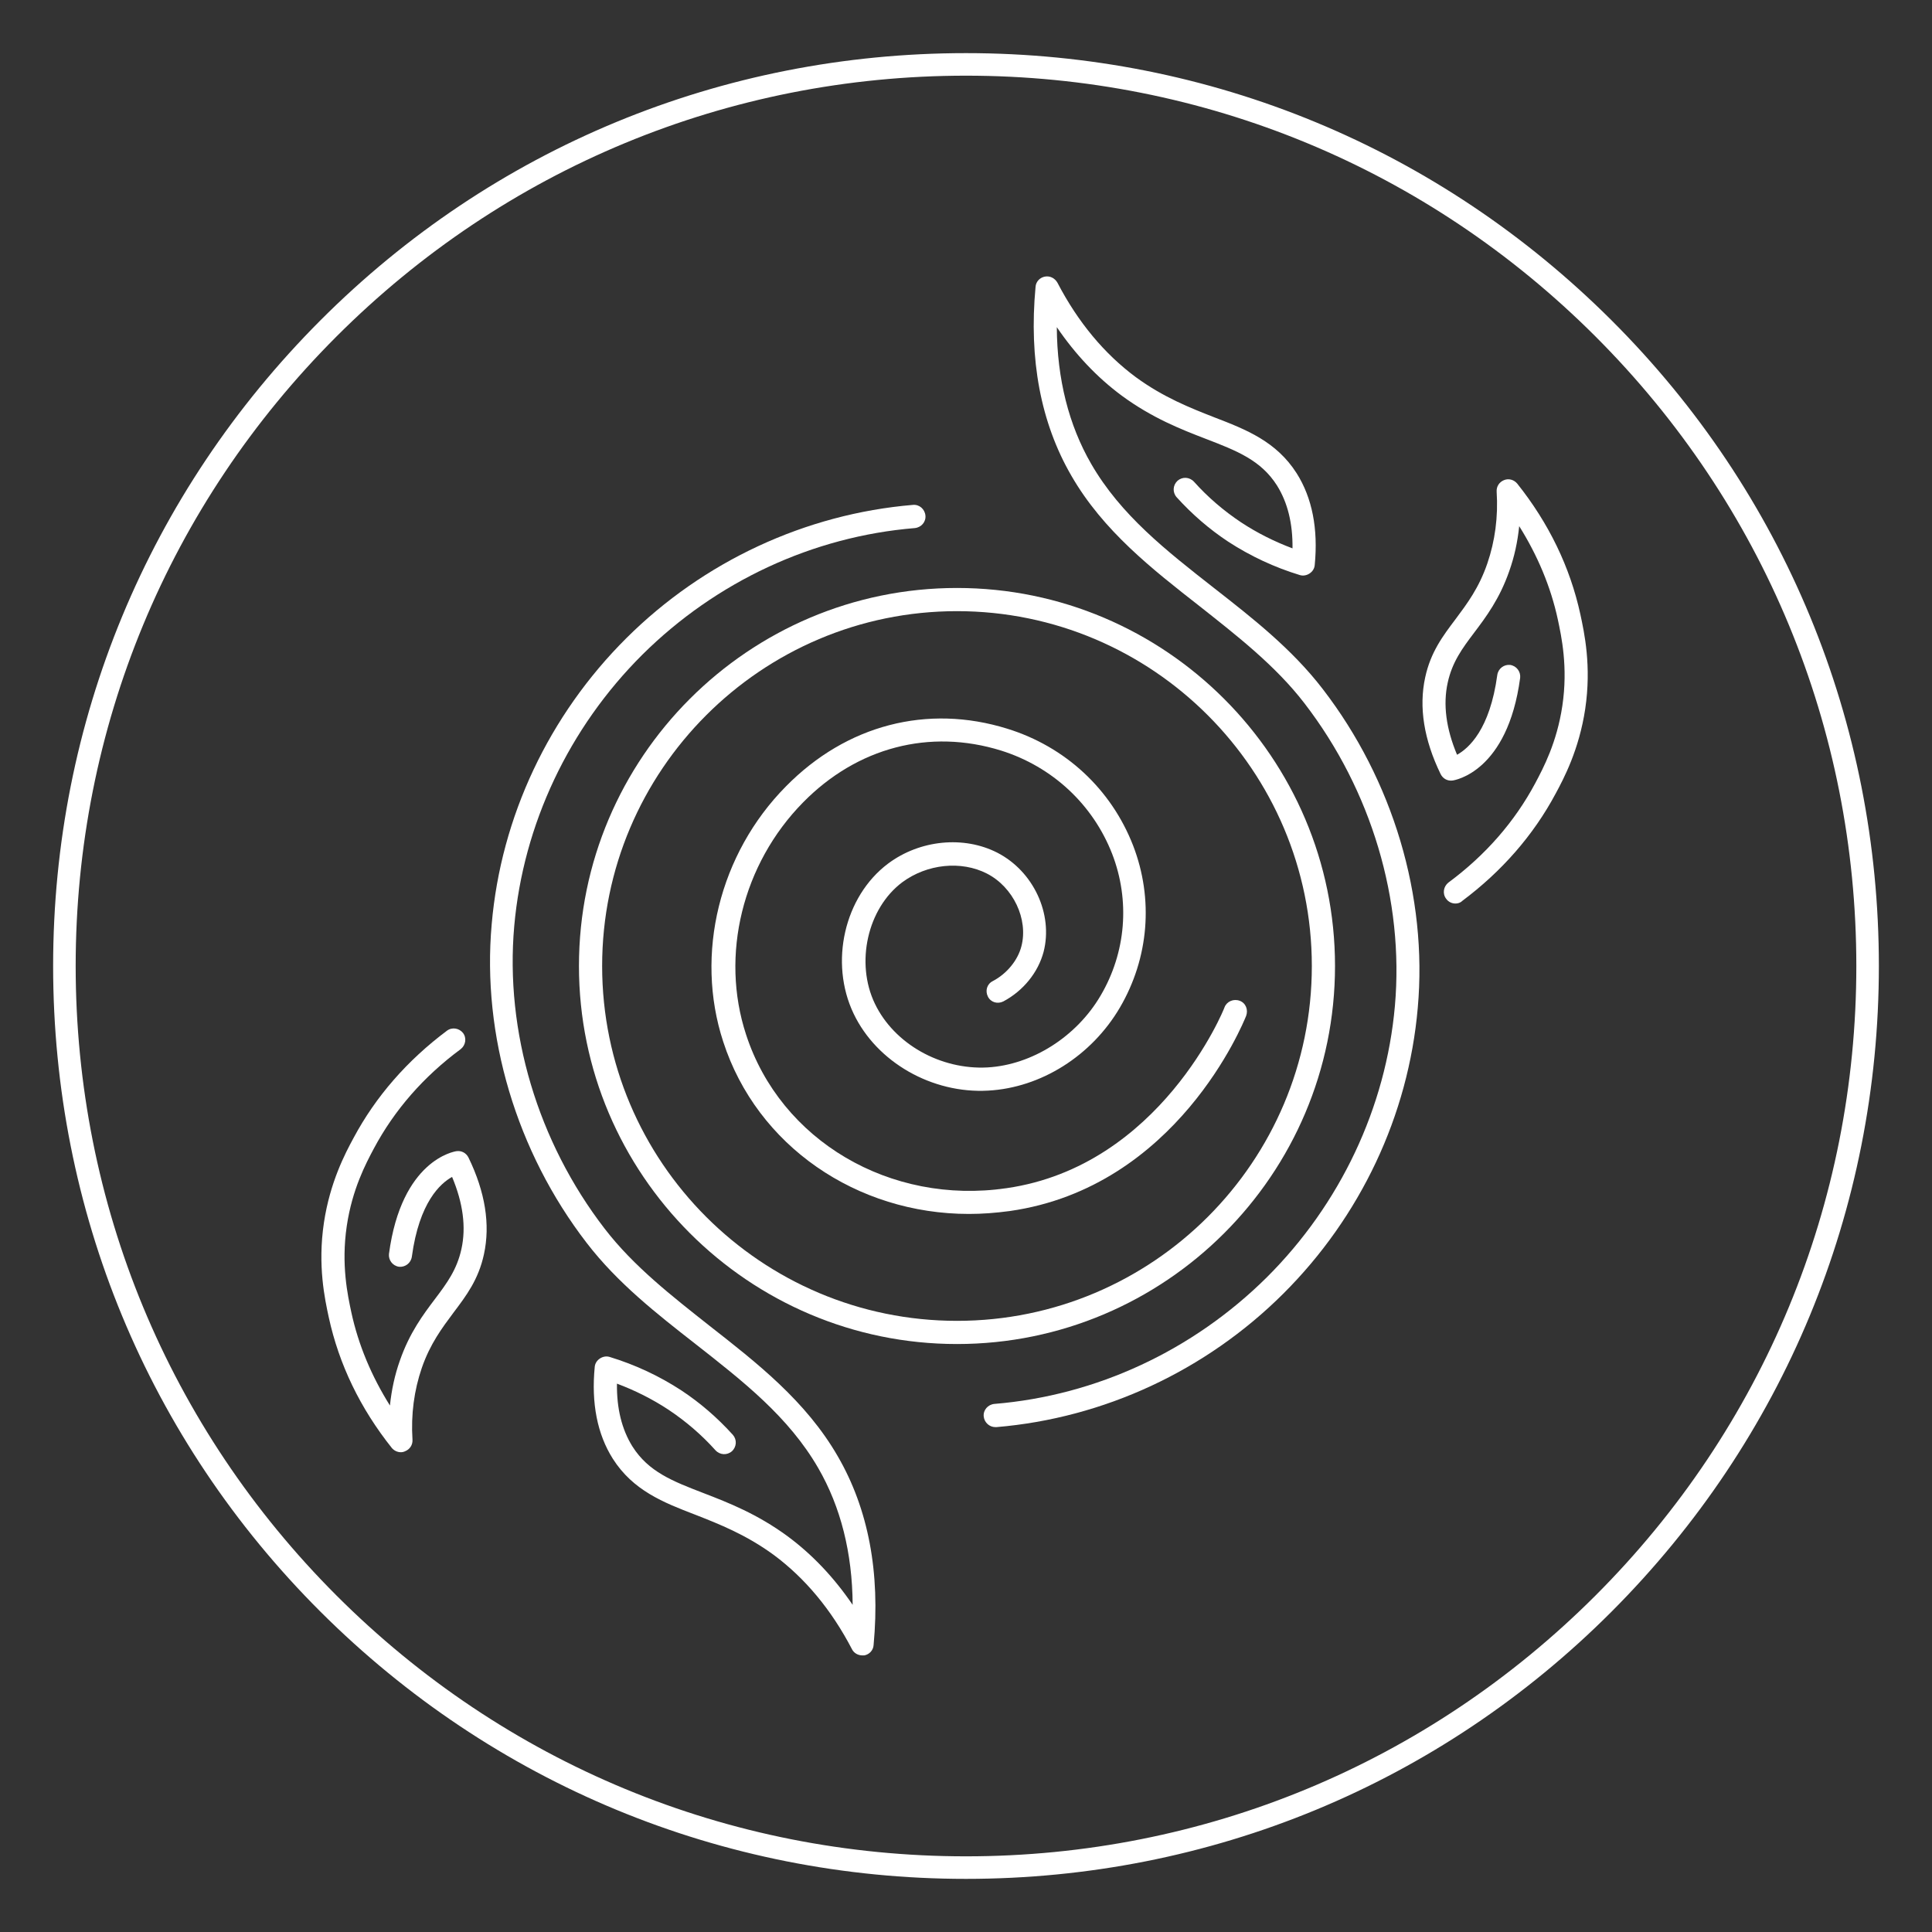
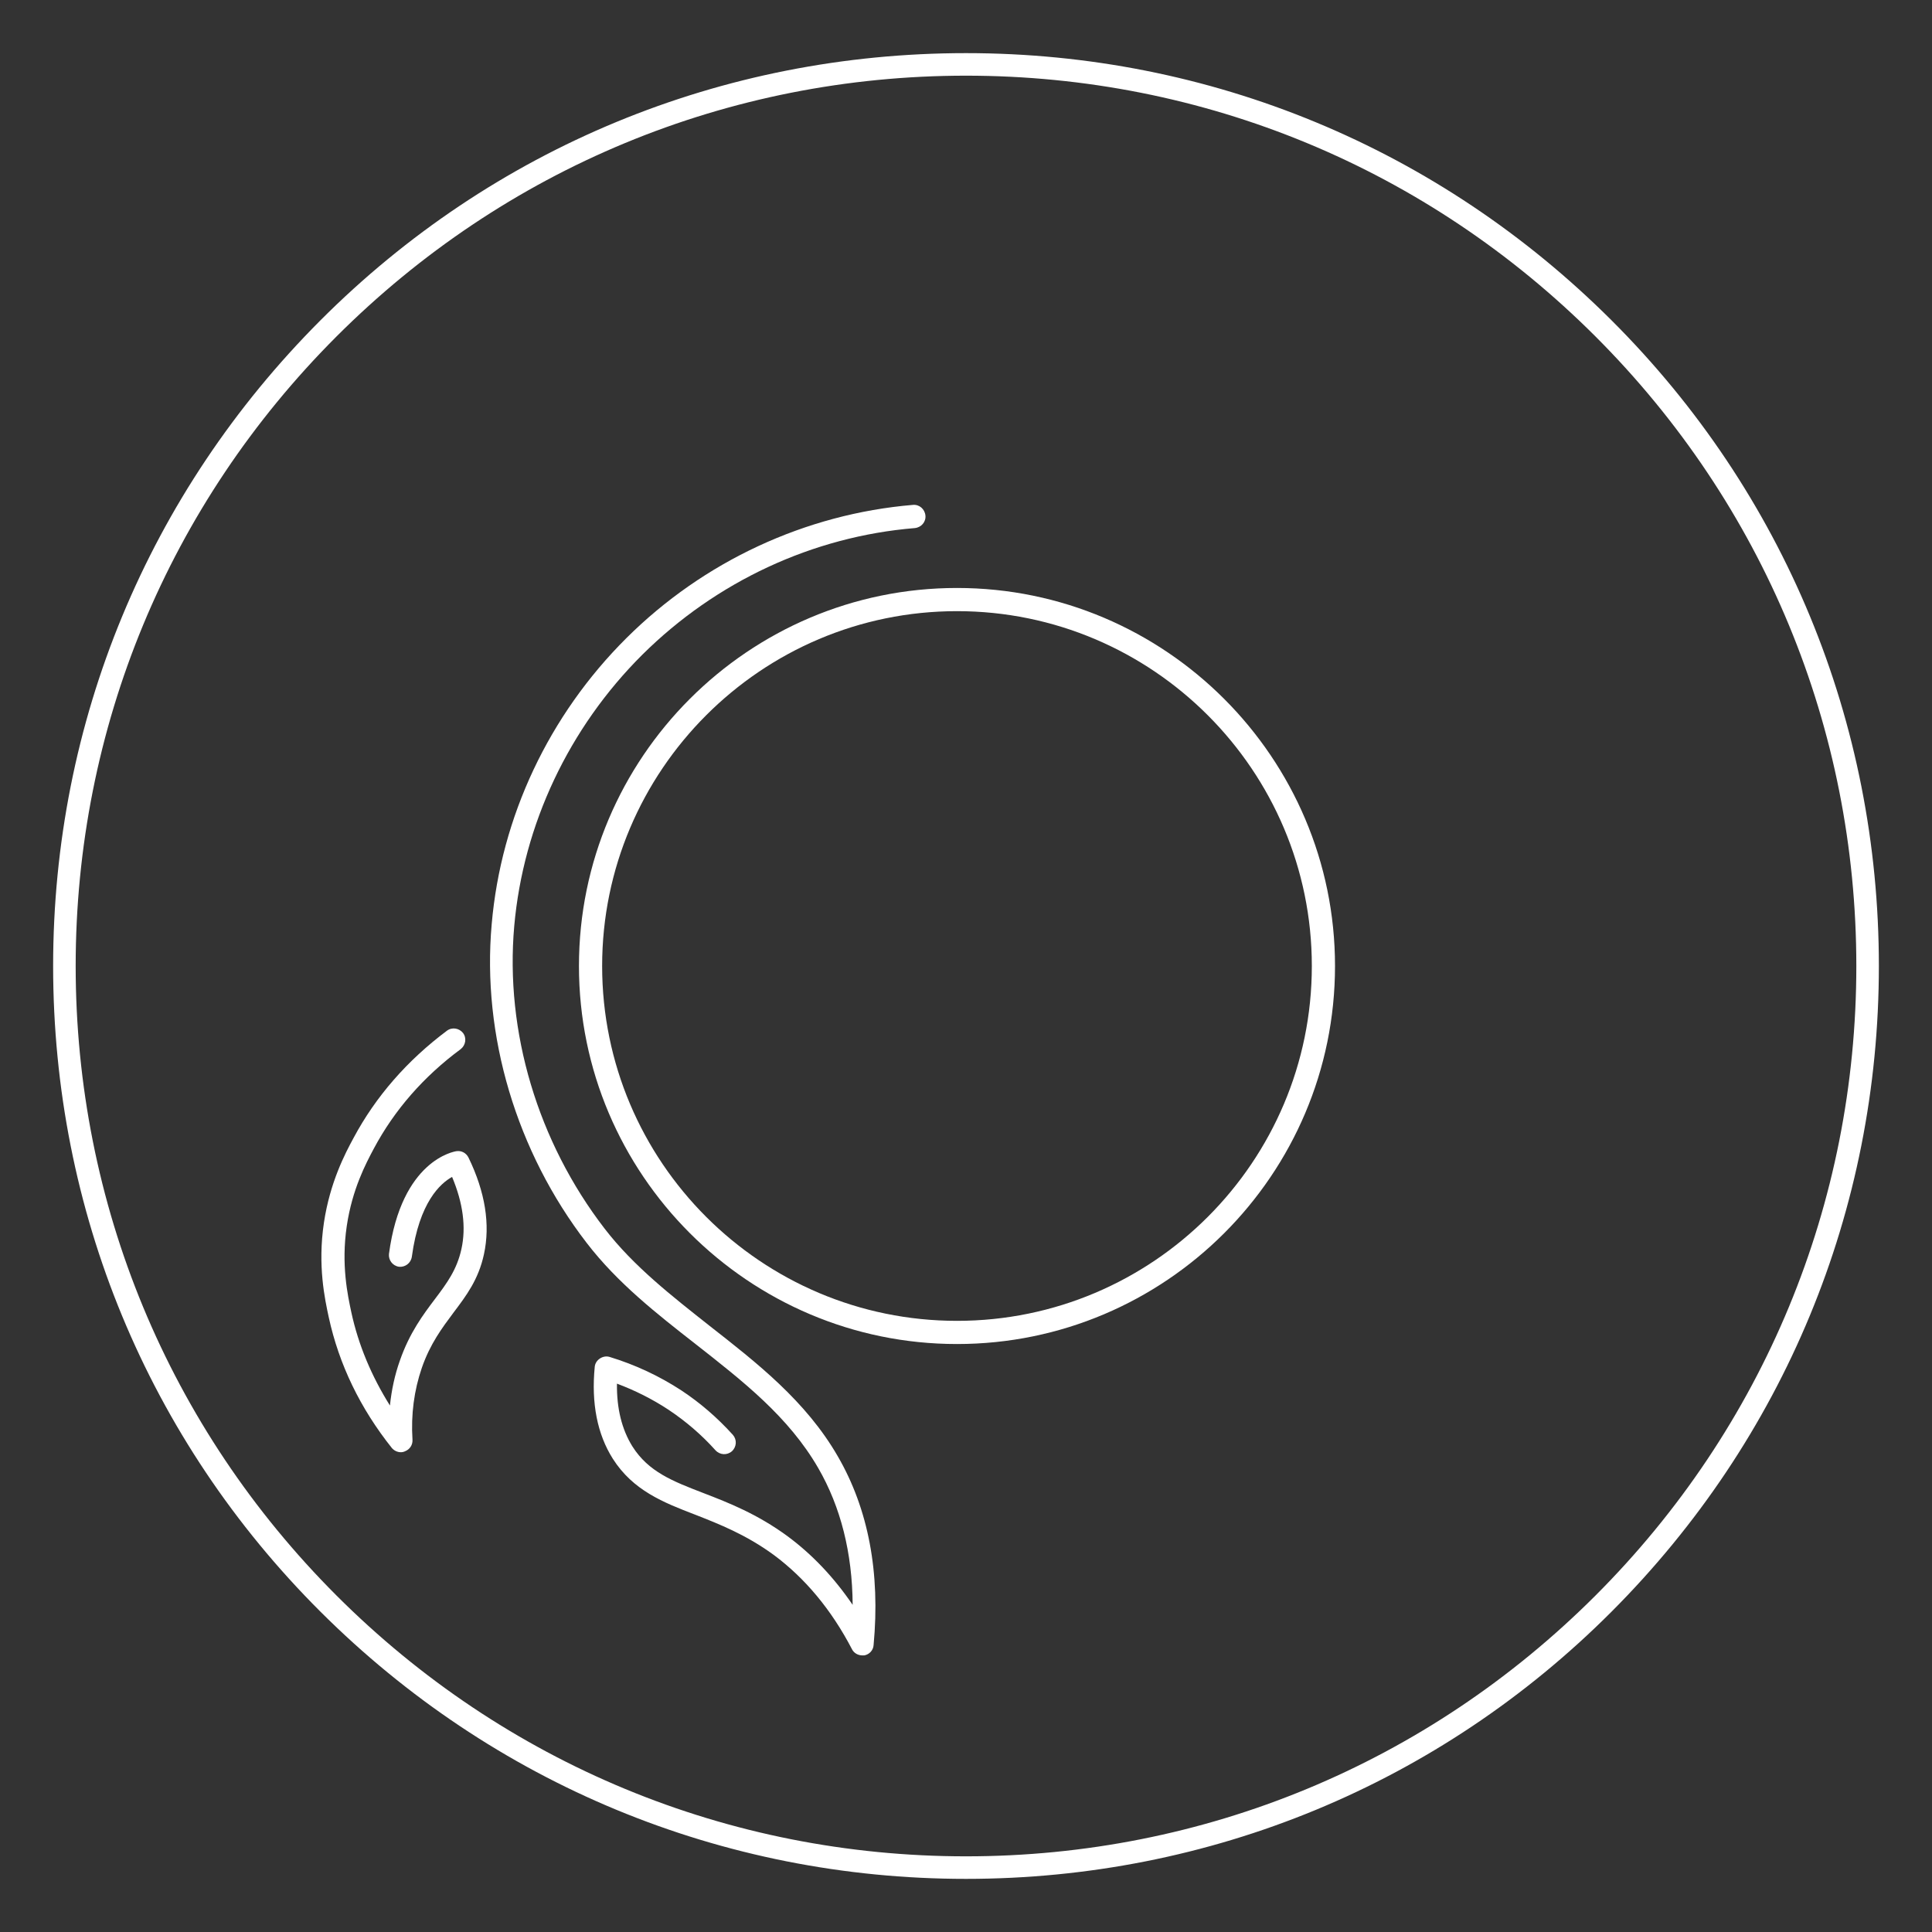
<svg xmlns="http://www.w3.org/2000/svg" version="1.1" id="Layer_1" x="0px" y="0px" viewBox="0 0 600 600" style="enable-background:new 0 0 600 600;" xml:space="preserve">
  <rect x="0" y="0" width="600" height="600" fill="#333333" stroke="none" />
  <style type="text/css">
	.st0{fill:#FFFFFF;}
</style>
  <path class="st0" d="M300,583.5c-75.7,0-146.9-29.5-200.5-83s-83-124.7-83-200.5S46,153.1,99.5,99.5s124.7-83,200.5-83  s146.9,29.5,200.5,83s83,124.7,83,200.5s-29.5,146.9-83,200.5S375.7,583.5,300,583.5z M300,23.5c-73.9,0-143.3,28.8-195.5,81  c-52.2,52.2-81,121.7-81,195.5s28.8,143.3,81,195.5c52.2,52.2,121.7,81,195.5,81s143.3-28.8,195.5-81c52.2-52.2,81-121.7,81-195.5  s-28.8-143.3-81-195.5C443.3,52.3,373.9,23.5,300,23.5z" />
  <g>
    <g id="XMLID_76_">
      <path class="st0" d="M297.2,417.4c-64.7,0-117.4-52.7-117.4-117.4c0-64.7,52.7-117.4,117.4-117.4S414.6,235.3,414.6,300    C414.6,364.8,361.9,417.4,297.2,417.4z M297.2,189.8C236.4,189.8,187,239.3,187,300c0,60.8,49.4,110.2,110.2,110.2    c60.8,0,110.2-49.4,110.2-110.2C407.4,239.3,358,189.8,297.2,189.8z" />
      <g id="XMLID_80_">
-         <path class="st0" d="M452,280.6c-1.1,0-2.2-0.5-2.9-1.5c-1.2-1.6-0.8-3.8,0.7-5c11.5-8.5,20.6-18.9,27-30.9     c2.5-4.7,6.7-12.6,8.4-24c1.8-12.1-0.3-21.6-1.4-26.8c-2.2-10.2-6.3-19.9-12-29c-0.5,4.9-1.5,9.5-3.1,14     c-3,8.6-7.2,14.2-10.9,19.1c-3.7,4.9-6.8,9.1-8.2,15.5c-1.5,6.8-0.5,14.3,2.9,22.4c3.6-2,10.2-7.8,12.5-24.8c0.3-2,2.1-3.3,4-3.1     c2,0.3,3.3,2.1,3.1,4c-3.9,29.2-20.3,31.8-21,31.9c-1.6,0.2-3-0.6-3.7-2c-5.2-10.7-6.8-20.8-4.8-30c1.7-7.9,5.5-12.9,9.5-18.2     c3.5-4.7,7.2-9.6,9.8-17.2c2.4-7,3.4-14.5,2.9-22.3c-0.1-1.6,0.8-3,2.3-3.6c1.5-0.6,3.1-0.1,4.1,1.1     c9.8,12.3,16.4,25.9,19.6,40.6c1.2,5.6,3.5,16,1.5,29.4c-1.9,12.6-6.6,21.5-9.2,26.3c-6.9,12.9-16.7,24.1-29,33.3     C453.5,280.4,452.7,280.6,452,280.6z" />
-         <path class="st0" d="M309.1,443.2c-1.8,0-3.4-1.4-3.6-3.3c-0.2-2,1.3-3.7,3.3-3.9c31.7-2.6,61.7-16.6,84.6-39.3     c22.8-22.7,37-52.7,39.8-84.3c2.9-32.8-7.3-67-28.1-94c-9-11.7-21-21-32.5-30.1c-14.7-11.5-30-23.4-39.9-40.6     c-9.5-16.4-13.2-36.1-11.1-58.6c0.1-1.6,1.3-2.9,2.9-3.2c1.6-0.3,3.1,0.5,3.9,1.9c6.4,12.3,14.6,22.1,24.3,29.3     c8.6,6.3,17,9.6,24.4,12.5c9.9,3.8,19.3,7.5,25.6,17.4c4.8,7.6,6.7,17.2,5.6,28.5c-0.1,1.1-0.7,2-1.6,2.6c-0.9,0.6-2,0.8-3,0.5     c-7.9-2.4-15.4-5.9-22.3-10.4c-5.9-3.9-11.2-8.5-16-13.8c-1.3-1.5-1.2-3.7,0.3-5.1c1.5-1.3,3.7-1.2,5.1,0.3     c4.3,4.8,9.2,9,14.6,12.6c5,3.3,10.4,6,16,8.1c0.1-7.7-1.5-14.2-4.8-19.5c-5-7.9-12.5-10.8-22.1-14.5c-7.8-3-16.7-6.5-26.1-13.4     c-7.7-5.7-14.4-12.8-20.2-21.3c0.1,16.1,3.7,30.4,10.7,42.5c9.2,15.9,23.3,26.9,38.1,38.5c11.9,9.3,24.2,18.9,33.8,31.4     c21.8,28.3,32.6,64.4,29.5,99c-2.9,33.4-17.8,64.9-41.8,88.8c-24,23.9-55.7,38.6-89,41.4C309.3,443.2,309.2,443.2,309.1,443.2z" />
-       </g>
+         </g>
      <g id="XMLID_77_">
        <path class="st0" d="M124.5,451c-1.1,0-2.1-0.5-2.8-1.3c-9.8-12.3-16.4-25.9-19.6-40.6c-1.2-5.6-3.5-16-1.5-29.4     c1.9-12.6,6.6-21.5,9.2-26.3c6.9-12.9,16.7-24.1,29-33.3c1.6-1.2,3.8-0.8,5,0.7c1.2,1.6,0.8,3.8-0.7,5     c-11.5,8.5-20.6,18.9-27,30.9c-2.5,4.7-6.7,12.6-8.4,24c-1.8,12.1,0.3,21.6,1.4,26.8c2.2,10.2,6.3,19.9,12,29     c0.5-4.8,1.5-9.5,3.1-14c3-8.6,7.2-14.2,10.9-19.1c3.7-4.9,6.8-9.1,8.2-15.5c1.5-6.8,0.5-14.3-2.9-22.4     c-3.6,2-10.2,7.8-12.5,24.8c-0.3,2-2.1,3.3-4,3.1c-2-0.3-3.3-2.1-3.1-4c3.9-29.2,20.3-31.8,21-31.9c1.6-0.2,3,0.6,3.7,2     c5.2,10.7,6.8,20.8,4.8,30c-1.7,7.9-5.5,12.9-9.5,18.2c-3.5,4.7-7.2,9.6-9.8,17.1c-2.4,7-3.4,14.5-2.9,22.3     c0.1,1.6-0.8,3-2.3,3.6C125.4,450.9,124.9,451,124.5,451z" />
        <path class="st0" d="M267.8,514.1c-1.3,0-2.6-0.7-3.2-1.9c-6.4-12.3-14.6-22.1-24.3-29.3c-8.6-6.3-17-9.6-24.4-12.5     c-9.9-3.8-19.3-7.5-25.6-17.4c-4.8-7.6-6.7-17.2-5.6-28.5c0.1-1.1,0.7-2,1.6-2.6c0.9-0.6,2-0.8,3-0.5c7.9,2.4,15.4,5.9,22.3,10.4     c5.9,3.9,11.2,8.5,16,13.8c1.3,1.5,1.2,3.7-0.3,5.1c-1.5,1.3-3.7,1.2-5.1-0.3c-4.3-4.8-9.2-9-14.6-12.6c-5-3.3-10.4-6-16-8.1     c-0.1,7.7,1.5,14.2,4.8,19.5c5,7.9,12.5,10.8,22.1,14.5c7.8,3,16.7,6.5,26.1,13.4c7.7,5.7,14.4,12.8,20.2,21.3     c-0.1-16.1-3.7-30.4-10.7-42.5c-9.2-15.9-23.3-26.9-38.1-38.5c-11.9-9.3-24.2-18.9-33.8-31.4c-21.8-28.3-32.6-64.4-29.5-99     c2.9-33.4,17.8-64.9,41.8-88.8c24-23.9,55.7-38.6,89-41.4c2-0.2,3.7,1.3,3.9,3.3s-1.3,3.7-3.3,3.9c-31.7,2.6-61.7,16.6-84.6,39.3     c-22.8,22.7-37,52.7-39.8,84.3c-2.9,32.8,7.3,67,28.1,94c9,11.7,21,21,32.5,30.1c14.7,11.5,30,23.4,39.9,40.6     c9.5,16.4,13.2,36.1,11.1,58.6c-0.1,1.6-1.3,2.9-2.9,3.2C268.3,514.1,268,514.1,267.8,514.1z" />
      </g>
    </g>
-     <path class="st0" d="M300.9,377c-34.8,0-65.8-21.1-76.3-53.5c-8.9-27.2-1.2-58.4,19.5-79.3c18.8-19.1,43.9-25.6,68.7-17.9   c18.1,5.6,32.3,18.8,39.1,36.3c6.4,16.6,4.9,34.9-4.1,50.3c-8.8,15-24.5,24.9-40.9,25.8c-17.4,1-34.6-8.8-41.8-23.9   c-7.6-15.9-2.9-36.4,10.7-46.6c9.9-7.4,23.5-8.7,33.9-3.4c11.3,5.8,17.4,19.1,14.4,30.8c-1.7,6.4-6.3,12.1-12.5,15.4   c-1.8,0.9-3.9,0.3-4.8-1.5c-0.9-1.8-0.3-3.9,1.5-4.8c4.4-2.3,7.8-6.5,8.9-10.8c2.2-8.4-2.5-18.4-10.7-22.6c-8-4.1-18.6-3-26.3,2.7   c-10.8,8.1-14.6,25-8.5,37.7c6,12.5,20.4,20.6,35,19.8c13.8-0.8,27.6-9.5,35.1-22.3c7.9-13.4,9.2-29.5,3.6-44   c-6-15.4-18.6-27.1-34.5-32.1c-22.2-6.9-44.7-1-61.5,16.1c-18.8,19.1-25.8,47.4-17.7,72.1c10.7,32.9,44.7,53,80.9,47.7   c47.8-6.9,67.6-55.7,67.7-56.2c0.7-1.8,2.8-2.7,4.7-2s2.7,2.8,2,4.7c-0.9,2.2-21.5,53.2-73.4,60.6C309.1,376.7,305,377,300.9,377z" />
  </g>
</svg>